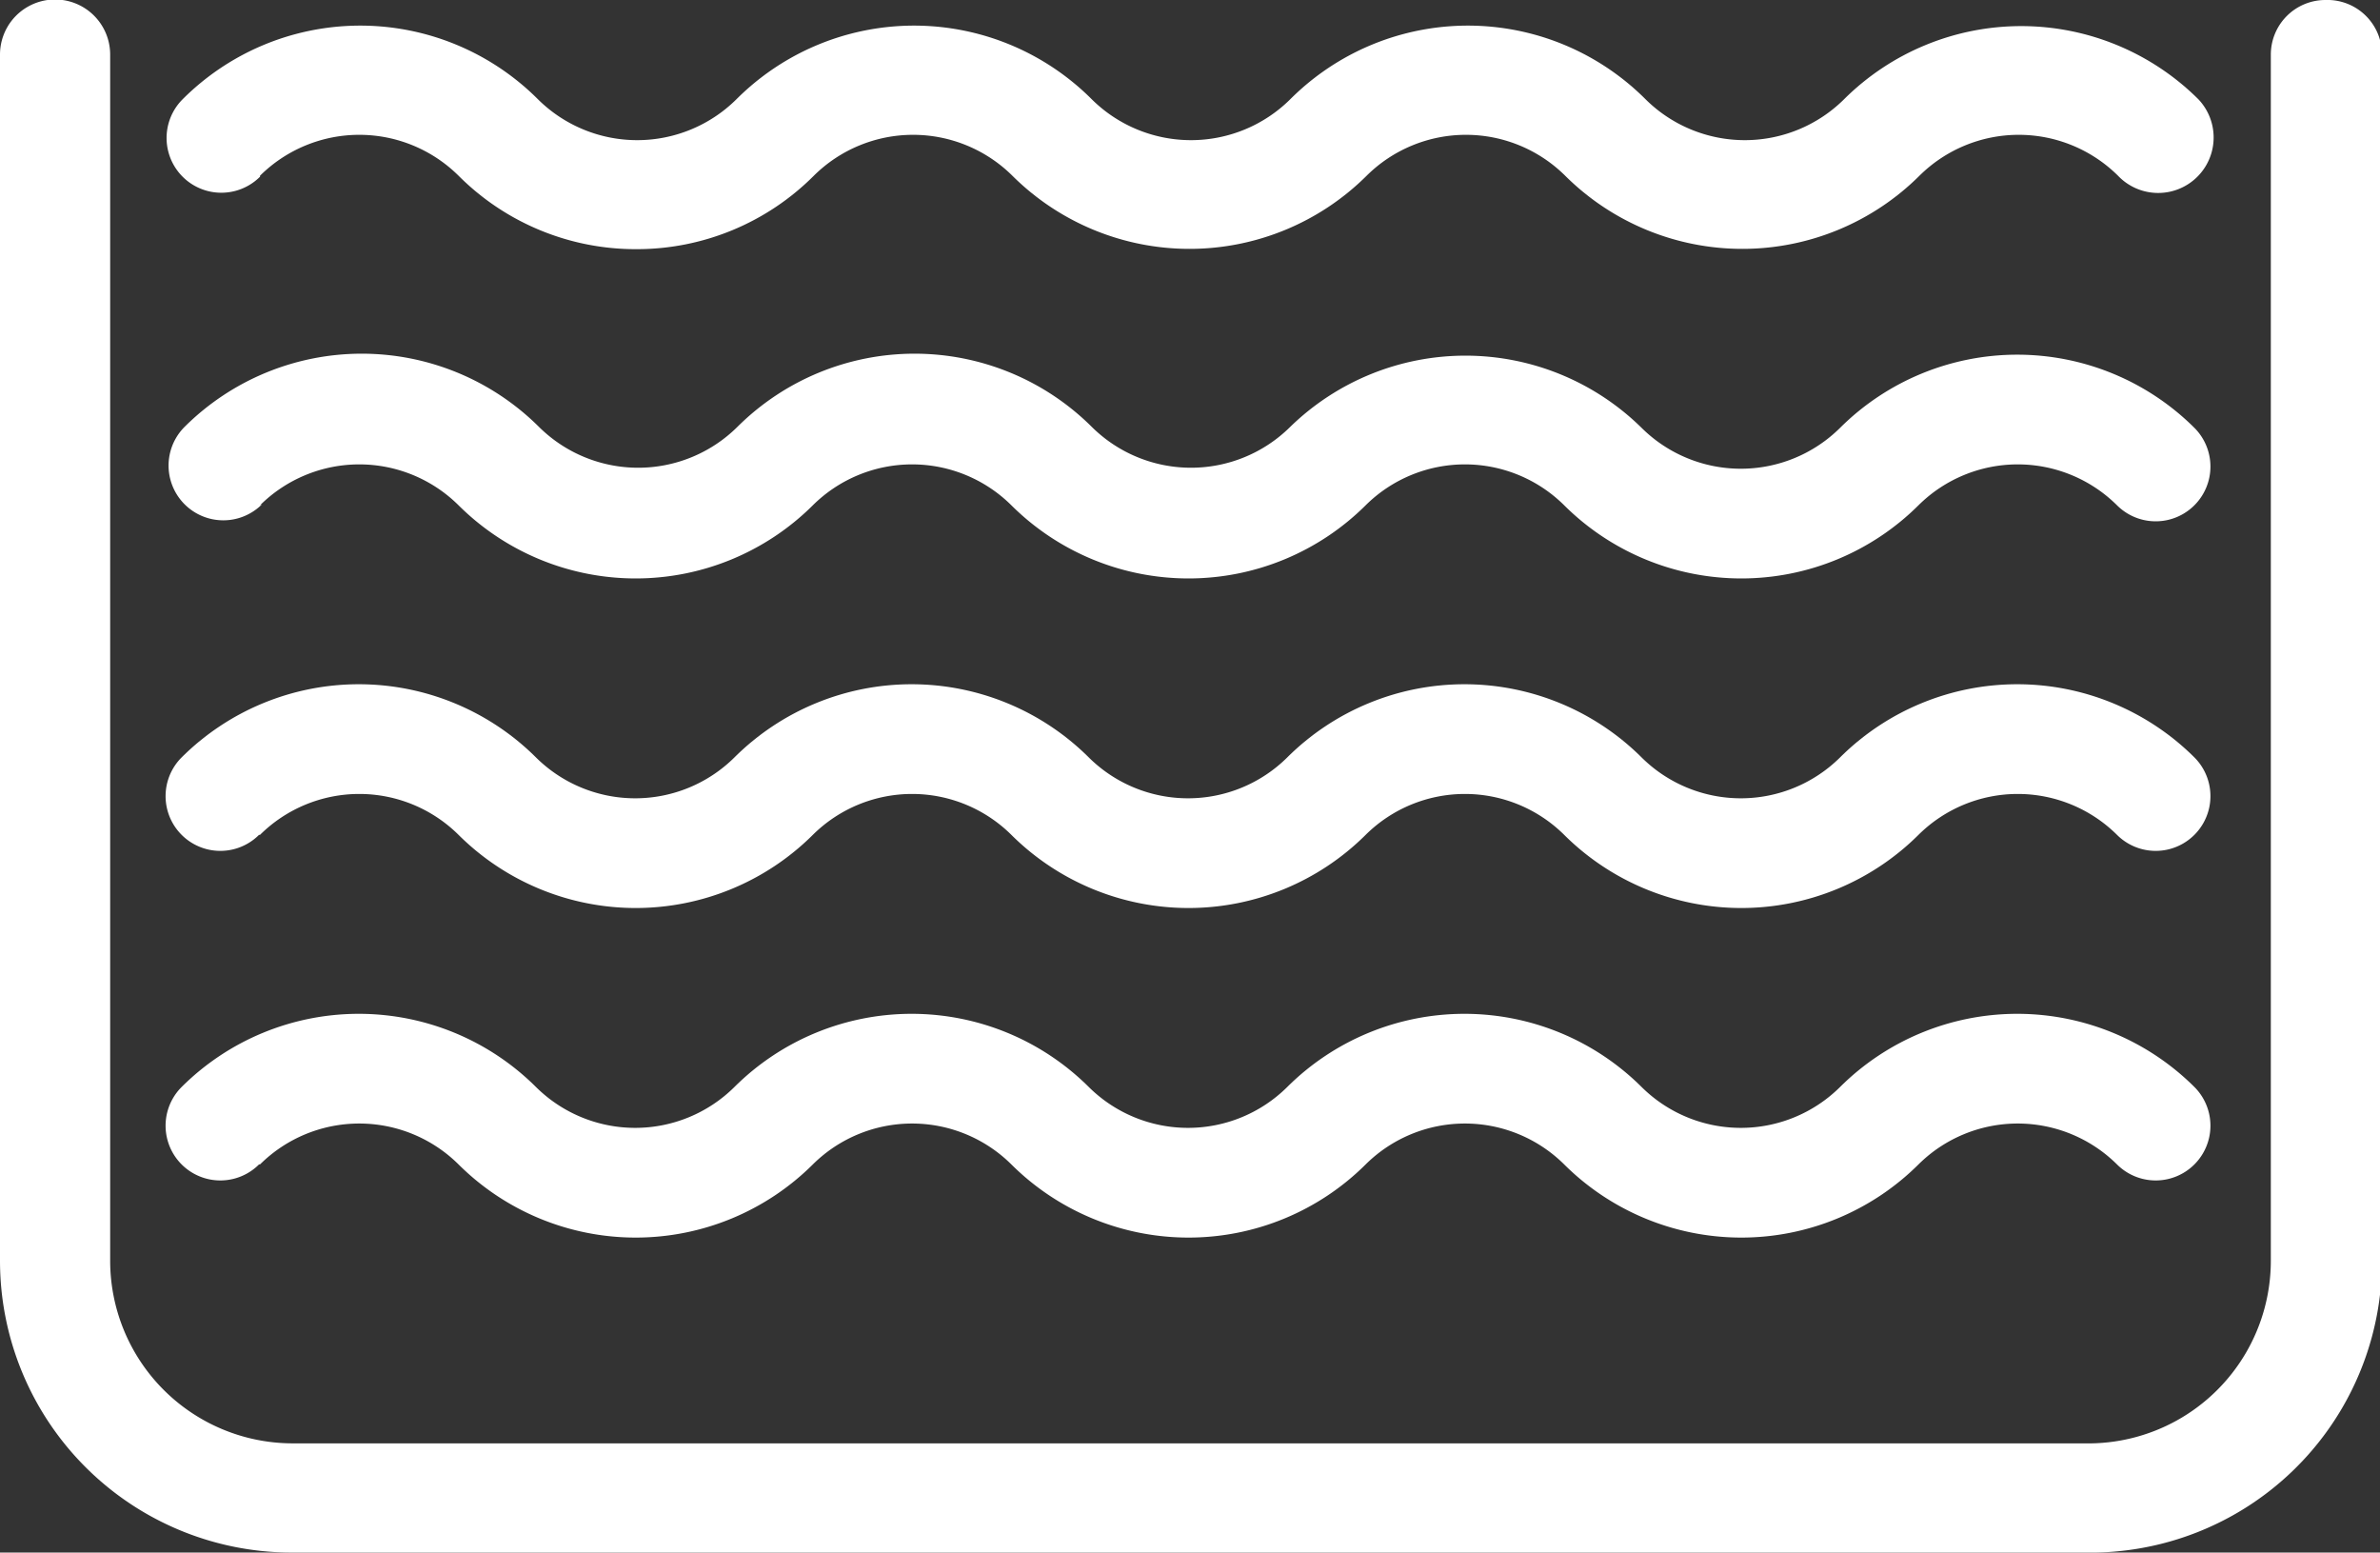
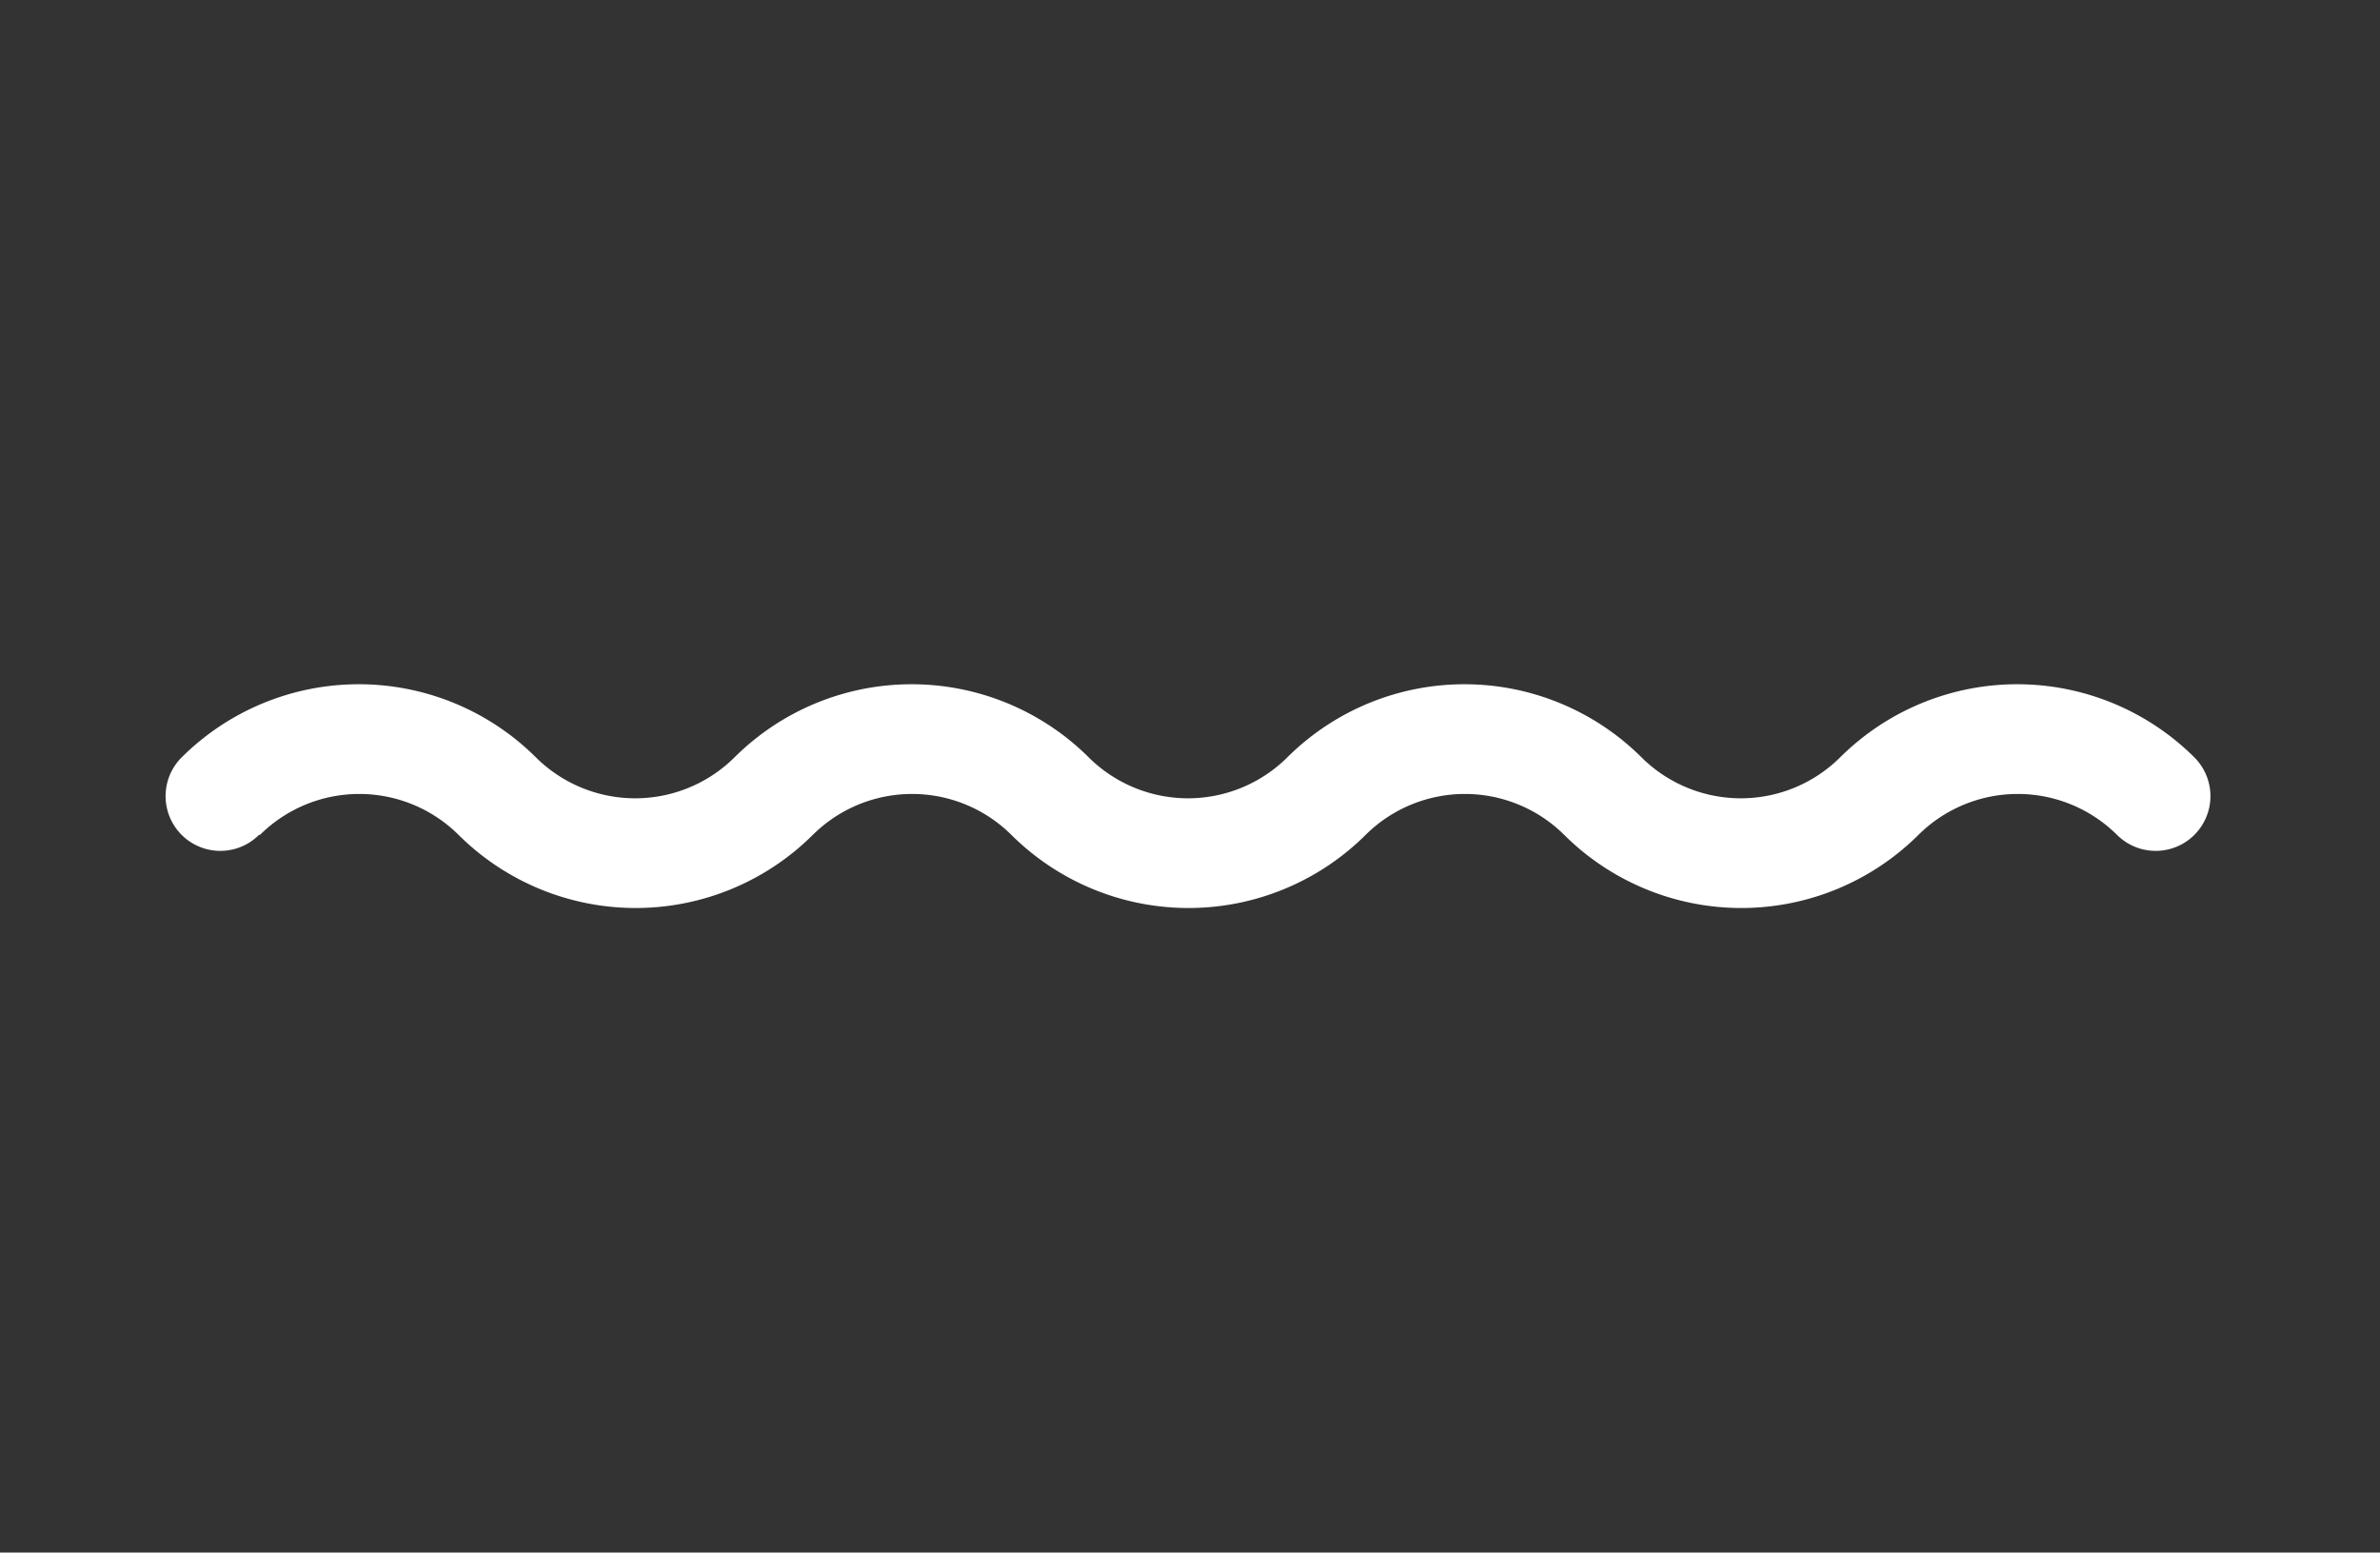
<svg xmlns="http://www.w3.org/2000/svg" id="Layer_1" data-name="Layer 1" viewBox="0 0 23.98 15.64">
  <rect x="0" y="0" width="23.98" height="15.64" fill="#333333" stroke="none" />
  <defs>
    <style>.cls-1{fill:#ffffff;}</style>
  </defs>
  <title>icon_WRT_E2</title>
-   <path class="cls-1" d="M2.62,5.09a1.42,1.42,0,0,1,2,0,2.53,2.53,0,0,0,3.57,0,1.42,1.42,0,0,1,2,0,2.53,2.53,0,0,0,3.57,0,1.42,1.42,0,0,1,2,0,2.53,2.53,0,0,0,3.57,0,1.42,1.42,0,0,1,2,0,.55.55,0,1,0,.78-.78,2.53,2.53,0,0,0-3.57,0,1.42,1.42,0,0,1-2,0A2.53,2.53,0,0,0,13,4.3a1.42,1.42,0,0,1-2,0,2.53,2.53,0,0,0-3.57,0,1.42,1.42,0,0,1-2,0,2.53,2.53,0,0,0-3.57,0,.55.55,0,1,0,.78.78Z" />
  <path class="cls-1" d="M2.62,8.41a1.42,1.42,0,0,1,2,0,2.53,2.53,0,0,0,3.57,0,1.42,1.42,0,0,1,2,0,2.53,2.53,0,0,0,3.57,0,1.42,1.42,0,0,1,2,0,2.53,2.53,0,0,0,3.57,0,1.42,1.42,0,0,1,2,0,.55.55,0,1,0,.78-.78,2.53,2.53,0,0,0-3.57,0,1.42,1.42,0,0,1-2,0,2.53,2.53,0,0,0-3.57,0,1.42,1.42,0,0,1-2,0,2.53,2.53,0,0,0-3.57,0,1.42,1.42,0,0,1-2,0,2.53,2.53,0,0,0-3.57,0,.55.55,0,1,0,.78.78Z" />
-   <path class="cls-1" d="M2.62,1.77a1.42,1.42,0,0,1,2,0,2.52,2.52,0,0,0,1.79.74A2.52,2.52,0,0,0,8.2,1.77a1.42,1.42,0,0,1,2,0,2.53,2.53,0,0,0,3.57,0,1.42,1.42,0,0,1,2,0,2.53,2.53,0,0,0,3.57,0,1.42,1.42,0,0,1,2,0A.55.55,0,1,0,22.15,1a2.53,2.53,0,0,0-3.57,0,1.42,1.42,0,0,1-2,0A2.53,2.53,0,0,0,13,1a1.42,1.42,0,0,1-2,0A2.53,2.53,0,0,0,7.42,1a1.42,1.42,0,0,1-2,0A2.53,2.53,0,0,0,1.84,1a.55.55,0,1,0,.78.78Z" />
-   <path class="cls-1" d="M2.62,11.73a1.42,1.42,0,0,1,2,0,2.53,2.53,0,0,0,3.57,0,1.42,1.42,0,0,1,2,0,2.53,2.53,0,0,0,3.57,0,1.42,1.42,0,0,1,2,0,2.53,2.53,0,0,0,3.57,0,1.42,1.42,0,0,1,2,0,.55.55,0,1,0,.78-.78,2.53,2.53,0,0,0-3.57,0,1.42,1.42,0,0,1-2,0,2.53,2.53,0,0,0-3.57,0,1.42,1.42,0,0,1-2,0,2.53,2.53,0,0,0-3.57,0,1.42,1.42,0,0,1-2,0,2.53,2.53,0,0,0-3.57,0,.55.55,0,1,0,.78.78Z" />
-   <path class="cls-1" d="M23.43,0a.55.55,0,0,0-.55.55V12.7A1.84,1.84,0,0,1,21,14.54H2.94A1.84,1.84,0,0,1,1.11,12.7V.55A.55.55,0,1,0,0,.55V12.7a2.94,2.94,0,0,0,2.94,2.94H21A2.94,2.94,0,0,0,24,12.7V.55A.55.55,0,0,0,23.43,0Z" />
</svg>